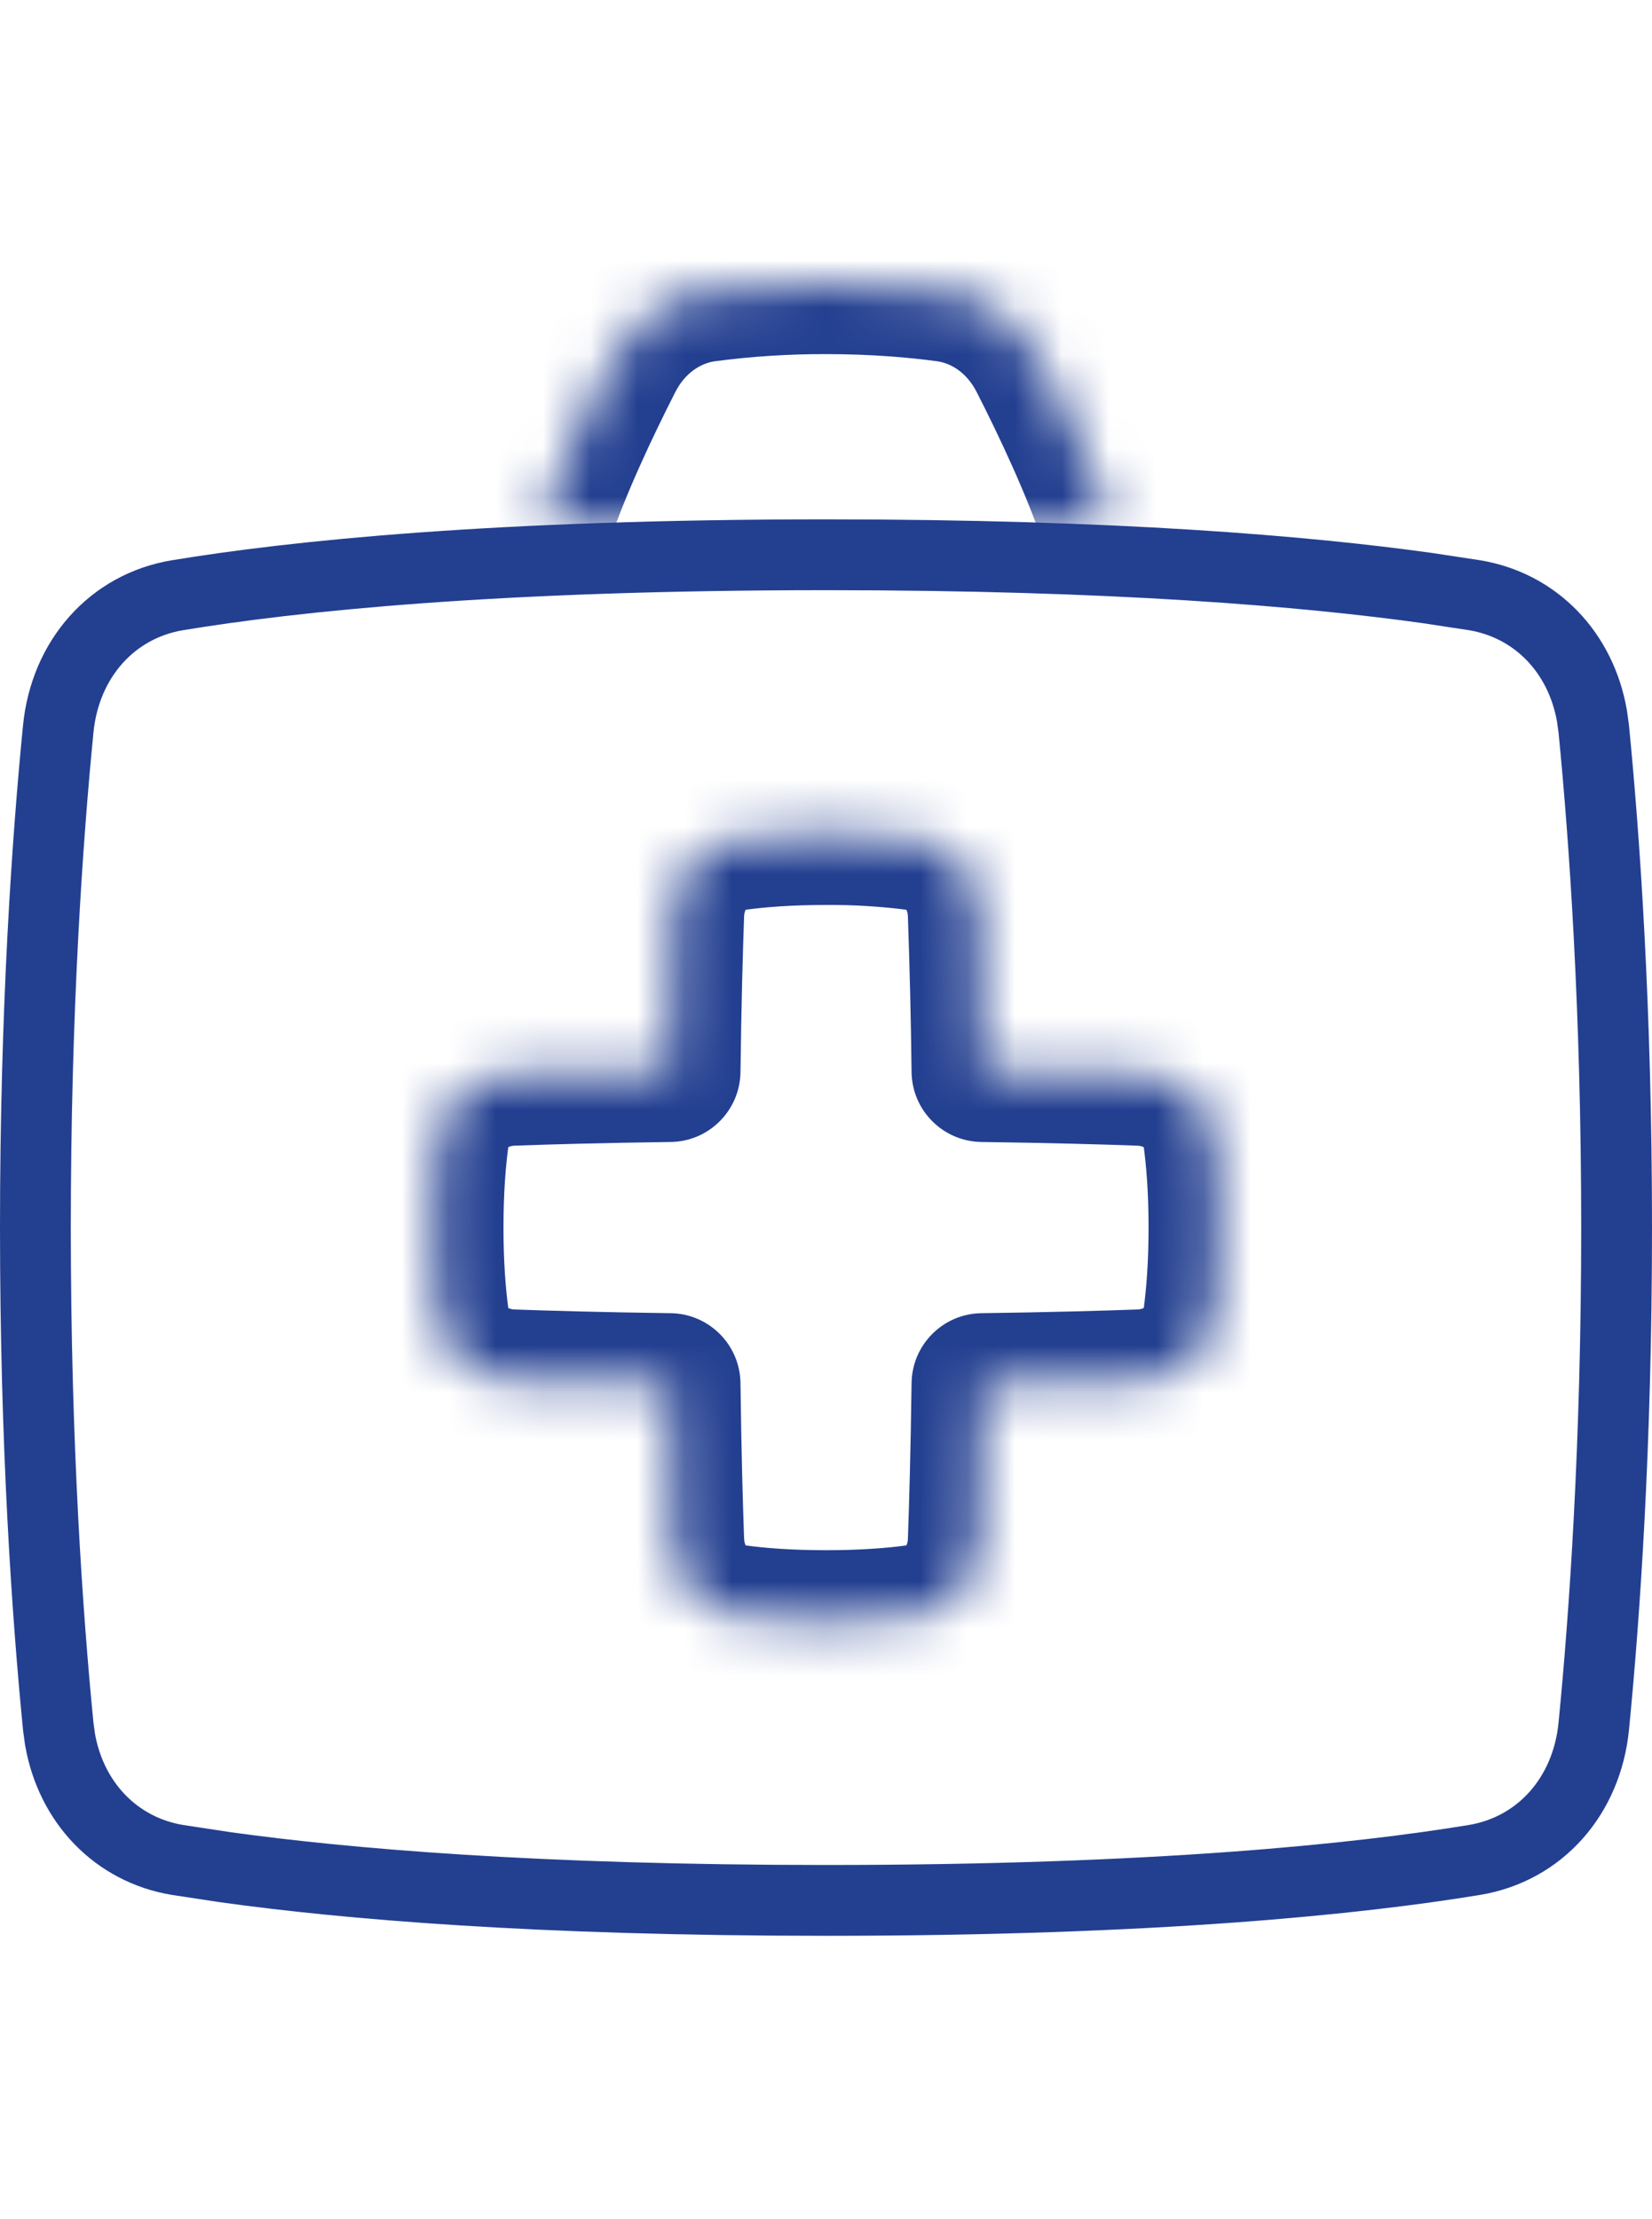
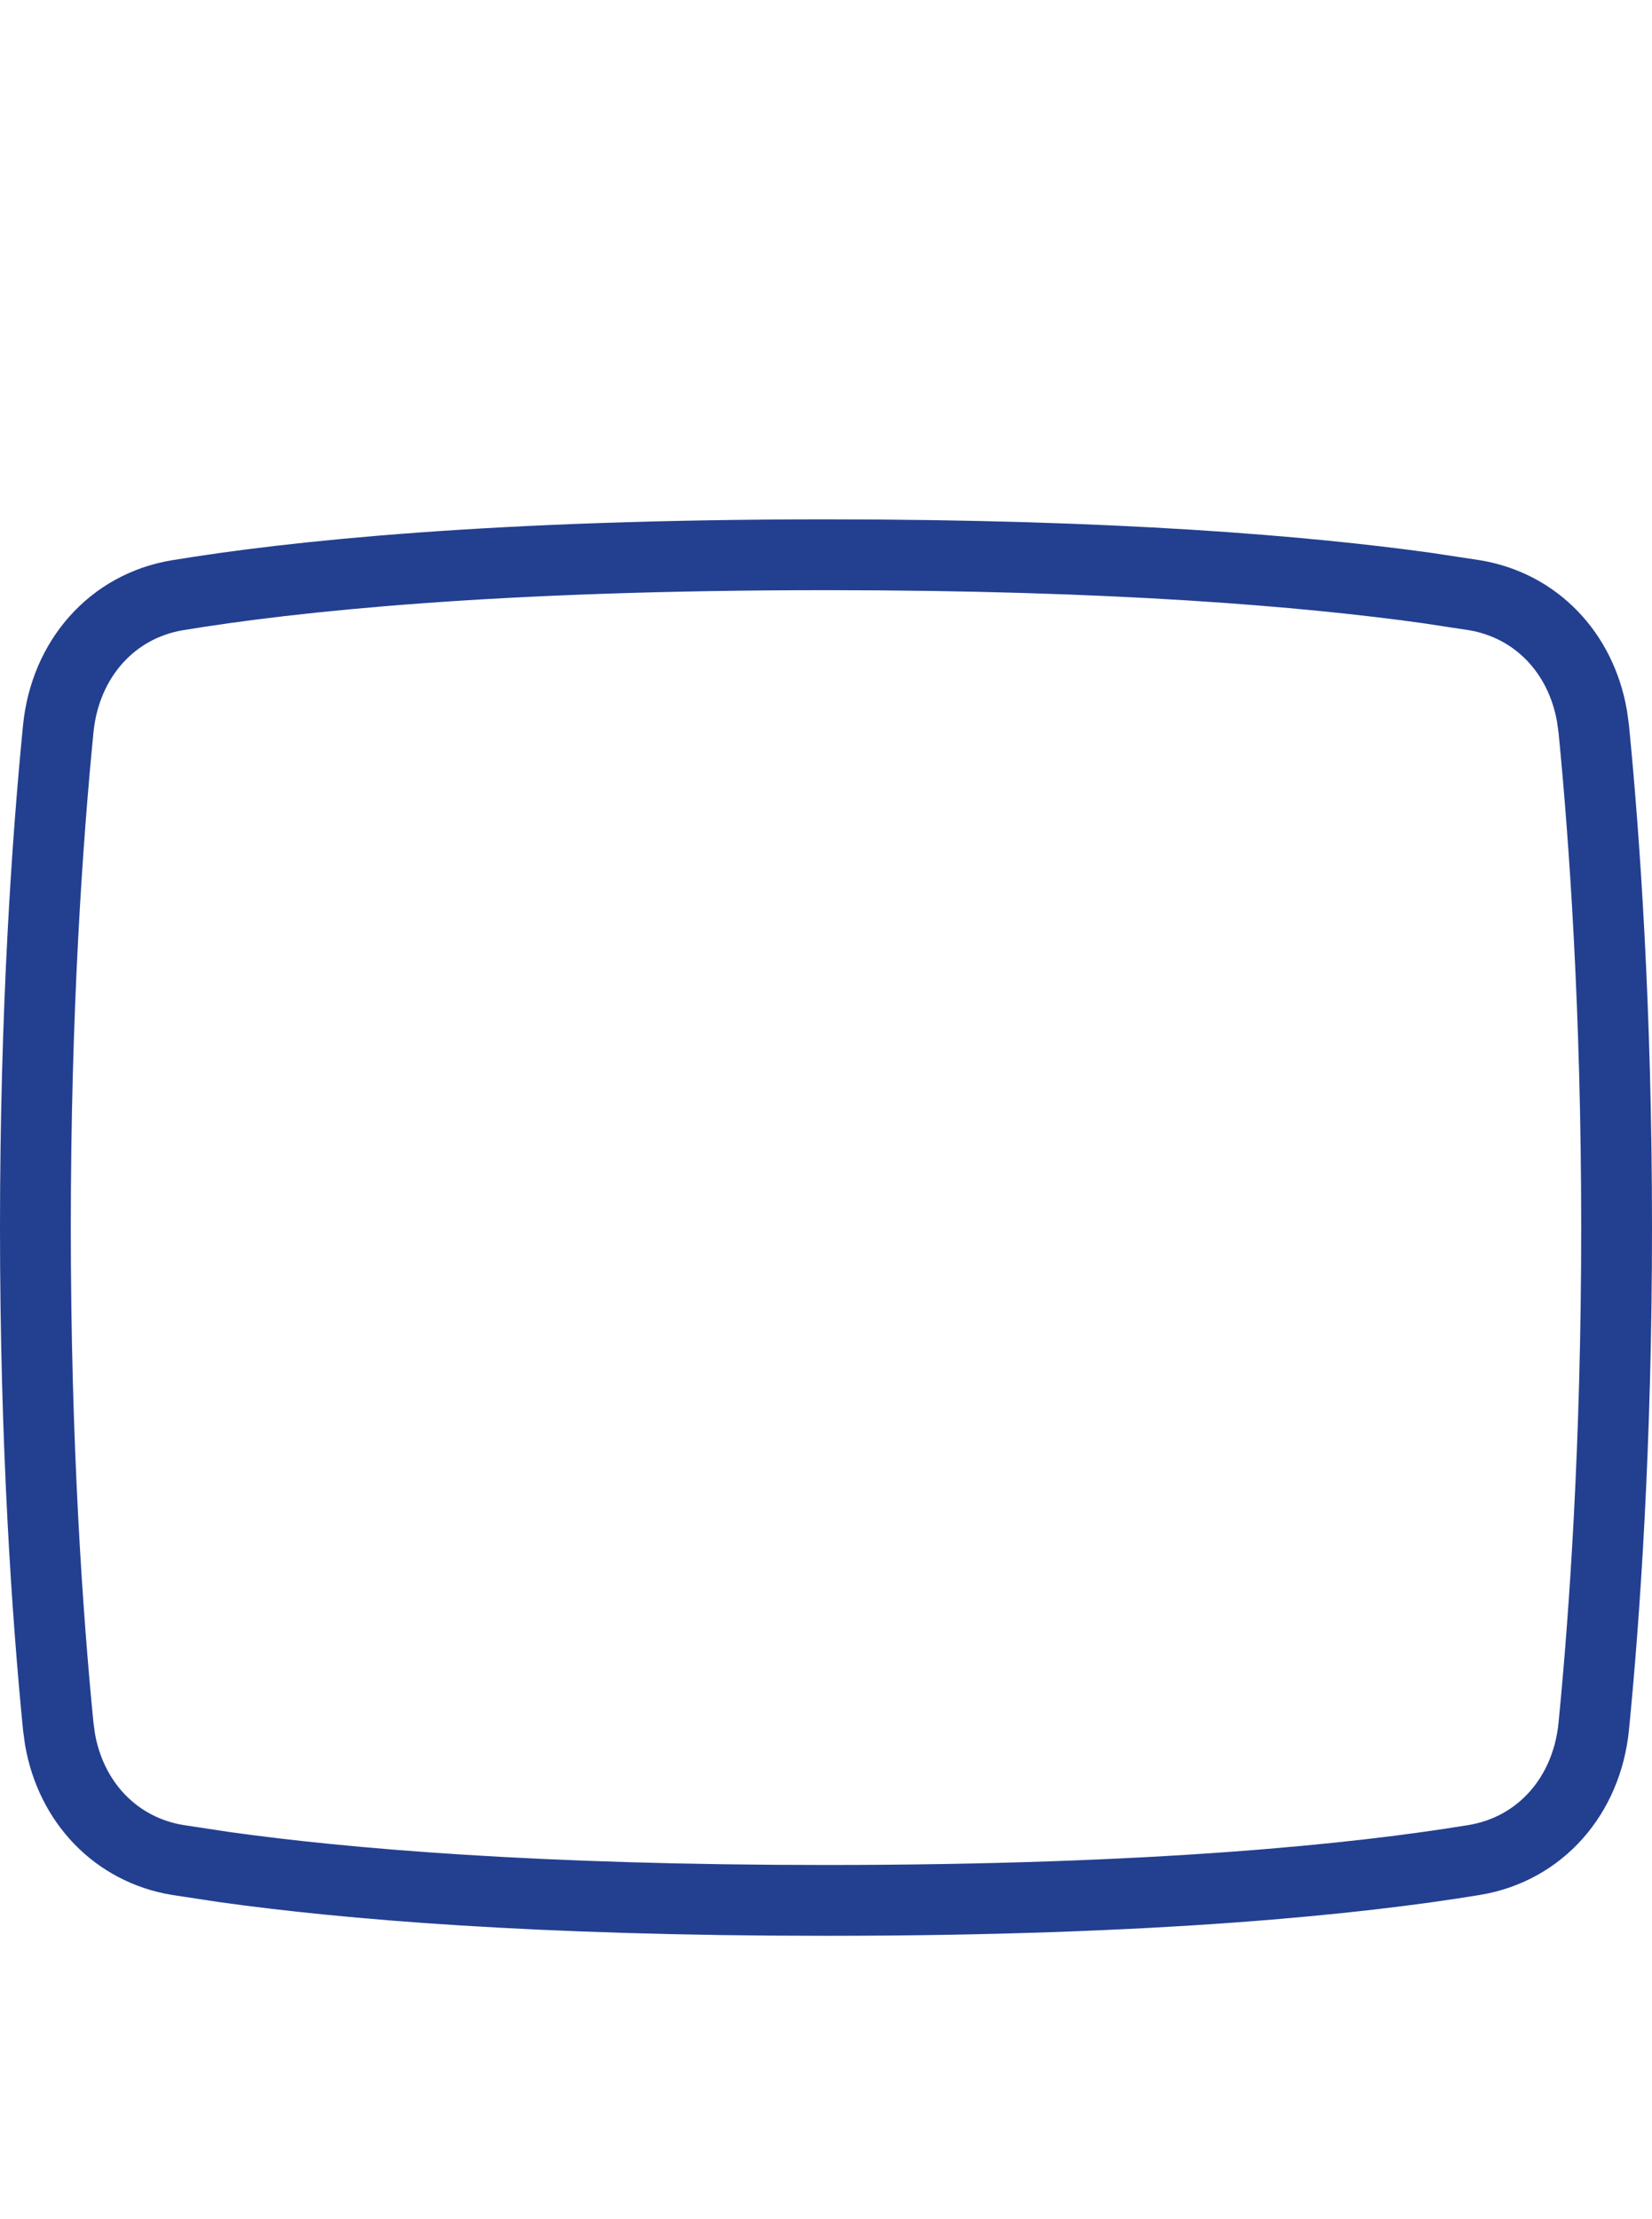
<svg xmlns="http://www.w3.org/2000/svg" width="35" height="47" viewBox="0 0 35 47" fill="none">
  <path d="M17.5 11.75C23.62 11.75 27.681 12.098 30.233 12.454L31.236 12.606C32.543 12.822 33.495 13.825 33.728 15.164L33.766 15.437C33.993 17.746 34.25 21.383 34.25 26C34.25 30.617 33.993 34.254 33.766 36.563C33.62 38.038 32.63 39.164 31.235 39.394C28.799 39.795 24.494 40.25 17.5 40.25C11.38 40.25 7.319 39.902 4.767 39.546L3.764 39.394C2.457 39.178 1.504 38.175 1.271 36.836L1.234 36.563C1.006 34.254 0.75 30.617 0.75 26C0.75 21.383 1.006 17.746 1.234 15.437C1.38 13.963 2.371 12.836 3.765 12.606C6.201 12.204 10.506 11.75 17.5 11.75Z" stroke="#233F90" stroke-width="1.5" stroke-linecap="round" stroke-linejoin="round" />
  <mask id="path-2-inside-1_3488_6162" fill="white">
    <path d="M14.267 32.648C14.295 33.439 14.799 34.111 15.583 34.217C16.068 34.283 16.702 34.333 17.5 34.333C18.299 34.333 18.933 34.283 19.418 34.217C20.201 34.111 20.705 33.439 20.735 32.648C20.762 31.894 20.793 30.794 20.813 29.313C22.294 29.293 23.395 29.262 24.149 29.234C24.939 29.205 25.611 28.701 25.717 27.918C25.783 27.433 25.834 26.798 25.834 26C25.834 25.202 25.783 24.568 25.717 24.083C25.611 23.299 24.939 22.795 24.149 22.766C23.395 22.738 22.294 22.708 20.813 22.688C20.799 21.575 20.773 20.463 20.735 19.352C20.705 18.561 20.201 17.889 19.418 17.783C18.782 17.701 18.141 17.662 17.5 17.667C16.702 17.667 16.068 17.718 15.583 17.783C14.8 17.889 14.295 18.561 14.266 19.352C14.239 20.106 14.208 21.206 14.188 22.688C12.706 22.708 11.606 22.738 10.852 22.766C10.061 22.795 9.389 23.299 9.284 24.083C9.218 24.568 9.167 25.202 9.167 26C9.167 26.798 9.218 27.433 9.284 27.918C9.389 28.701 10.061 29.205 10.852 29.234C11.606 29.262 12.706 29.293 14.188 29.313C14.208 30.794 14.239 31.894 14.266 32.648H14.267ZM11.449 11.128C11.829 9.956 12.48 8.587 12.969 7.627C13.367 6.843 14.085 6.28 14.955 6.163C15.799 6.053 16.649 5.998 17.5 6C18.538 6 19.399 6.076 20.044 6.163C20.915 6.28 21.633 6.844 22.031 7.627C22.52 8.586 23.17 9.956 23.551 11.128" />
  </mask>
-   <path d="M14.267 32.648L15.766 32.595C15.737 31.788 15.075 31.148 14.267 31.148V32.648ZM15.583 34.217L15.785 32.73L15.784 32.73L15.583 34.217ZM19.418 34.217L19.217 32.73L19.216 32.73L19.418 34.217ZM20.735 32.648L22.233 32.704L22.233 32.703L20.735 32.648ZM20.813 29.313L20.793 27.813C19.98 27.824 19.324 28.48 19.313 29.292L20.813 29.313ZM24.149 29.234L24.203 30.733L24.204 30.733L24.149 29.234ZM25.717 27.918L24.231 27.716L24.23 27.717L25.717 27.918ZM25.717 24.083L24.23 24.283L24.231 24.284L25.717 24.083ZM24.149 22.766L24.204 21.267L24.203 21.267L24.149 22.766ZM20.813 22.688L19.313 22.706C19.323 23.519 19.979 24.176 20.793 24.187L20.813 22.688ZM20.735 19.352L22.234 19.299L22.233 19.296L20.735 19.352ZM19.418 17.783L19.619 16.297L19.61 16.296L19.418 17.783ZM17.5 17.667V19.167L17.511 19.167L17.5 17.667ZM15.583 17.783L15.784 19.27L15.785 19.27L15.583 17.783ZM14.266 19.352L12.767 19.296L12.767 19.297L14.266 19.352ZM14.188 22.688L14.208 24.187C15.021 24.177 15.677 23.52 15.688 22.708L14.188 22.688ZM10.852 22.766L10.797 21.267L10.797 21.267L10.852 22.766ZM9.284 24.083L10.77 24.284L10.77 24.283L9.284 24.083ZM9.284 27.918L10.77 27.717L10.77 27.716L9.284 27.918ZM10.852 29.234L10.797 30.733L10.797 30.733L10.852 29.234ZM14.188 29.313L15.688 29.292C15.677 28.48 15.021 27.824 14.208 27.813L14.188 29.313ZM14.266 32.648L12.767 32.703C12.797 33.51 13.459 34.148 14.266 34.148V32.648ZM10.022 10.665C9.766 11.453 10.197 12.299 10.985 12.555C11.773 12.811 12.619 12.38 12.875 11.592L11.449 11.128L10.022 10.665ZM12.969 7.627L14.306 8.307L14.306 8.307L12.969 7.627ZM14.955 6.163L14.76 4.676L14.756 4.677L14.955 6.163ZM17.5 6L17.497 7.5H17.5V6ZM20.044 6.163L19.843 7.65L19.845 7.65L20.044 6.163ZM22.031 7.627L20.694 8.307L20.694 8.307L22.031 7.627ZM22.125 11.592C22.38 12.38 23.227 12.811 24.015 12.555C24.802 12.299 25.234 11.453 24.978 10.665L23.551 11.128L22.125 11.592ZM14.267 32.648L12.768 32.702C12.817 34.077 13.738 35.481 15.382 35.703L15.583 34.217L15.784 32.73C15.777 32.729 15.784 32.73 15.794 32.736C15.804 32.741 15.808 32.746 15.806 32.744C15.801 32.737 15.77 32.692 15.766 32.595L14.267 32.648ZM15.583 34.217L15.381 35.703C15.937 35.779 16.638 35.833 17.5 35.833V34.333V32.833C16.766 32.833 16.199 32.787 15.785 32.73L15.583 34.217ZM17.5 34.333V35.833C18.362 35.833 19.064 35.779 19.62 35.703L19.418 34.217L19.216 32.73C18.802 32.787 18.235 32.833 17.5 32.833V34.333ZM19.418 34.217L19.619 35.703C21.261 35.481 22.183 34.078 22.233 32.704L20.735 32.648L19.235 32.593C19.232 32.69 19.201 32.736 19.195 32.743C19.193 32.746 19.196 32.741 19.206 32.736C19.216 32.73 19.223 32.73 19.217 32.73L19.418 34.217ZM20.735 32.648L22.233 32.703C22.261 31.937 22.293 30.825 22.313 29.333L20.813 29.313L19.313 29.292C19.293 30.763 19.262 31.852 19.235 32.594L20.735 32.648ZM20.813 29.313L20.833 30.812C22.326 30.792 23.437 30.761 24.203 30.733L24.149 29.234L24.094 27.735C23.352 27.762 22.264 27.793 20.793 27.813L20.813 29.313ZM24.149 29.234L24.204 30.733C25.578 30.683 26.982 29.761 27.203 28.118L25.717 27.918L24.23 27.717C24.23 27.722 24.23 27.716 24.236 27.706C24.242 27.696 24.246 27.693 24.244 27.695C24.236 27.701 24.19 27.732 24.093 27.735L24.149 29.234ZM25.717 27.918L27.203 28.119C27.279 27.564 27.334 26.862 27.334 26H25.834H24.334C24.334 26.735 24.287 27.301 24.231 27.716L25.717 27.918ZM25.834 26H27.334C27.334 25.138 27.279 24.436 27.203 23.881L25.717 24.083L24.231 24.284C24.287 24.699 24.334 25.265 24.334 26H25.834ZM25.717 24.083L27.203 23.882C26.982 22.239 25.578 21.318 24.204 21.267L24.149 22.766L24.093 24.265C24.19 24.268 24.236 24.3 24.244 24.305C24.246 24.308 24.242 24.304 24.236 24.295C24.23 24.284 24.23 24.278 24.23 24.283L25.717 24.083ZM24.149 22.766L24.203 21.267C23.437 21.239 22.326 21.208 20.833 21.188L20.813 22.688L20.793 24.187C22.264 24.207 23.352 24.238 24.094 24.265L24.149 22.766ZM20.813 22.688L22.313 22.669C22.299 21.546 22.273 20.422 22.234 19.299L20.735 19.352L19.235 19.404C19.274 20.504 19.3 21.605 19.313 22.706L20.813 22.688ZM20.735 19.352L22.233 19.296C22.183 17.922 21.261 16.519 19.619 16.297L19.418 17.783L19.217 19.27C19.223 19.271 19.216 19.27 19.206 19.264C19.196 19.259 19.193 19.254 19.195 19.257C19.201 19.264 19.232 19.31 19.235 19.407L20.735 19.352ZM19.418 17.783L19.61 16.296C18.907 16.205 18.199 16.162 17.49 16.167L17.5 17.667L17.511 19.167C18.084 19.163 18.657 19.198 19.225 19.271L19.418 17.783ZM17.5 17.667V16.167C16.638 16.167 15.937 16.222 15.381 16.297L15.583 17.783L15.785 19.27C16.199 19.213 16.766 19.167 17.5 19.167V17.667ZM15.583 17.783L15.382 16.297C13.74 16.519 12.818 17.922 12.767 19.296L14.266 19.352L15.765 19.407C15.769 19.31 15.8 19.264 15.806 19.257C15.808 19.254 15.805 19.259 15.795 19.264C15.784 19.27 15.778 19.271 15.784 19.27L15.583 17.783ZM14.266 19.352L12.767 19.297C12.739 20.063 12.708 21.175 12.688 22.667L14.188 22.688L15.688 22.708C15.707 21.237 15.738 20.148 15.765 19.406L14.266 19.352ZM14.188 22.688L14.168 21.188C12.675 21.208 11.564 21.239 10.797 21.267L10.852 22.766L10.907 24.265C11.649 24.238 12.737 24.207 14.208 24.187L14.188 22.688ZM10.852 22.766L10.797 21.267C9.422 21.318 8.019 22.239 7.797 23.882L9.284 24.083L10.77 24.283C10.771 24.278 10.771 24.284 10.764 24.295C10.759 24.304 10.755 24.308 10.757 24.305C10.764 24.3 10.81 24.268 10.907 24.265L10.852 22.766ZM9.284 24.083L7.797 23.881C7.722 24.436 7.667 25.138 7.667 26H9.167H10.667C10.667 25.265 10.714 24.699 10.77 24.284L9.284 24.083ZM9.167 26H7.667C7.667 26.862 7.722 27.564 7.797 28.119L9.284 27.918L10.77 27.716C10.714 27.301 10.667 26.735 10.667 26H9.167ZM9.284 27.918L7.797 28.118C8.019 29.761 9.422 30.683 10.797 30.733L10.852 29.234L10.907 27.735C10.81 27.732 10.764 27.701 10.757 27.695C10.755 27.693 10.759 27.696 10.764 27.706C10.771 27.716 10.771 27.722 10.77 27.717L9.284 27.918ZM10.852 29.234L10.797 30.733C11.564 30.761 12.675 30.792 14.168 30.812L14.188 29.313L14.208 27.813C12.737 27.793 11.649 27.762 10.907 27.735L10.852 29.234ZM14.188 29.313L12.688 29.333C12.708 30.825 12.739 31.937 12.767 32.703L14.266 32.648L15.765 32.594C15.738 31.852 15.707 30.763 15.688 29.292L14.188 29.313ZM14.266 32.648V34.148H14.267V32.648V31.148H14.266V32.648ZM11.449 11.128L12.875 11.592C13.218 10.536 13.824 9.253 14.306 8.307L12.969 7.627L11.632 6.947C11.137 7.92 10.441 9.375 10.022 10.665L11.449 11.128ZM12.969 7.627L14.306 8.307C14.508 7.909 14.831 7.694 15.155 7.65L14.955 6.163L14.756 4.677C13.34 4.867 12.226 5.778 11.632 6.947L12.969 7.627ZM14.955 6.163L15.151 7.651C15.928 7.548 16.712 7.498 17.497 7.5L17.5 6L17.504 4.5C16.586 4.498 15.67 4.557 14.76 4.676L14.955 6.163ZM17.5 6V7.5C18.465 7.5 19.258 7.571 19.843 7.65L20.044 6.163L20.246 4.677C19.539 4.581 18.611 4.5 17.5 4.5V6ZM20.044 6.163L19.845 7.65C20.169 7.693 20.492 7.909 20.694 8.307L22.031 7.627L23.368 6.946C22.774 5.779 21.66 4.867 20.244 4.677L20.044 6.163ZM22.031 7.627L20.694 8.307C21.176 9.252 21.782 10.536 22.125 11.592L23.551 11.128L24.978 10.665C24.559 9.376 23.863 7.919 23.368 6.946L22.031 7.627Z" fill="#233F90" mask="url(#path-2-inside-1_3488_6162)" />
</svg>